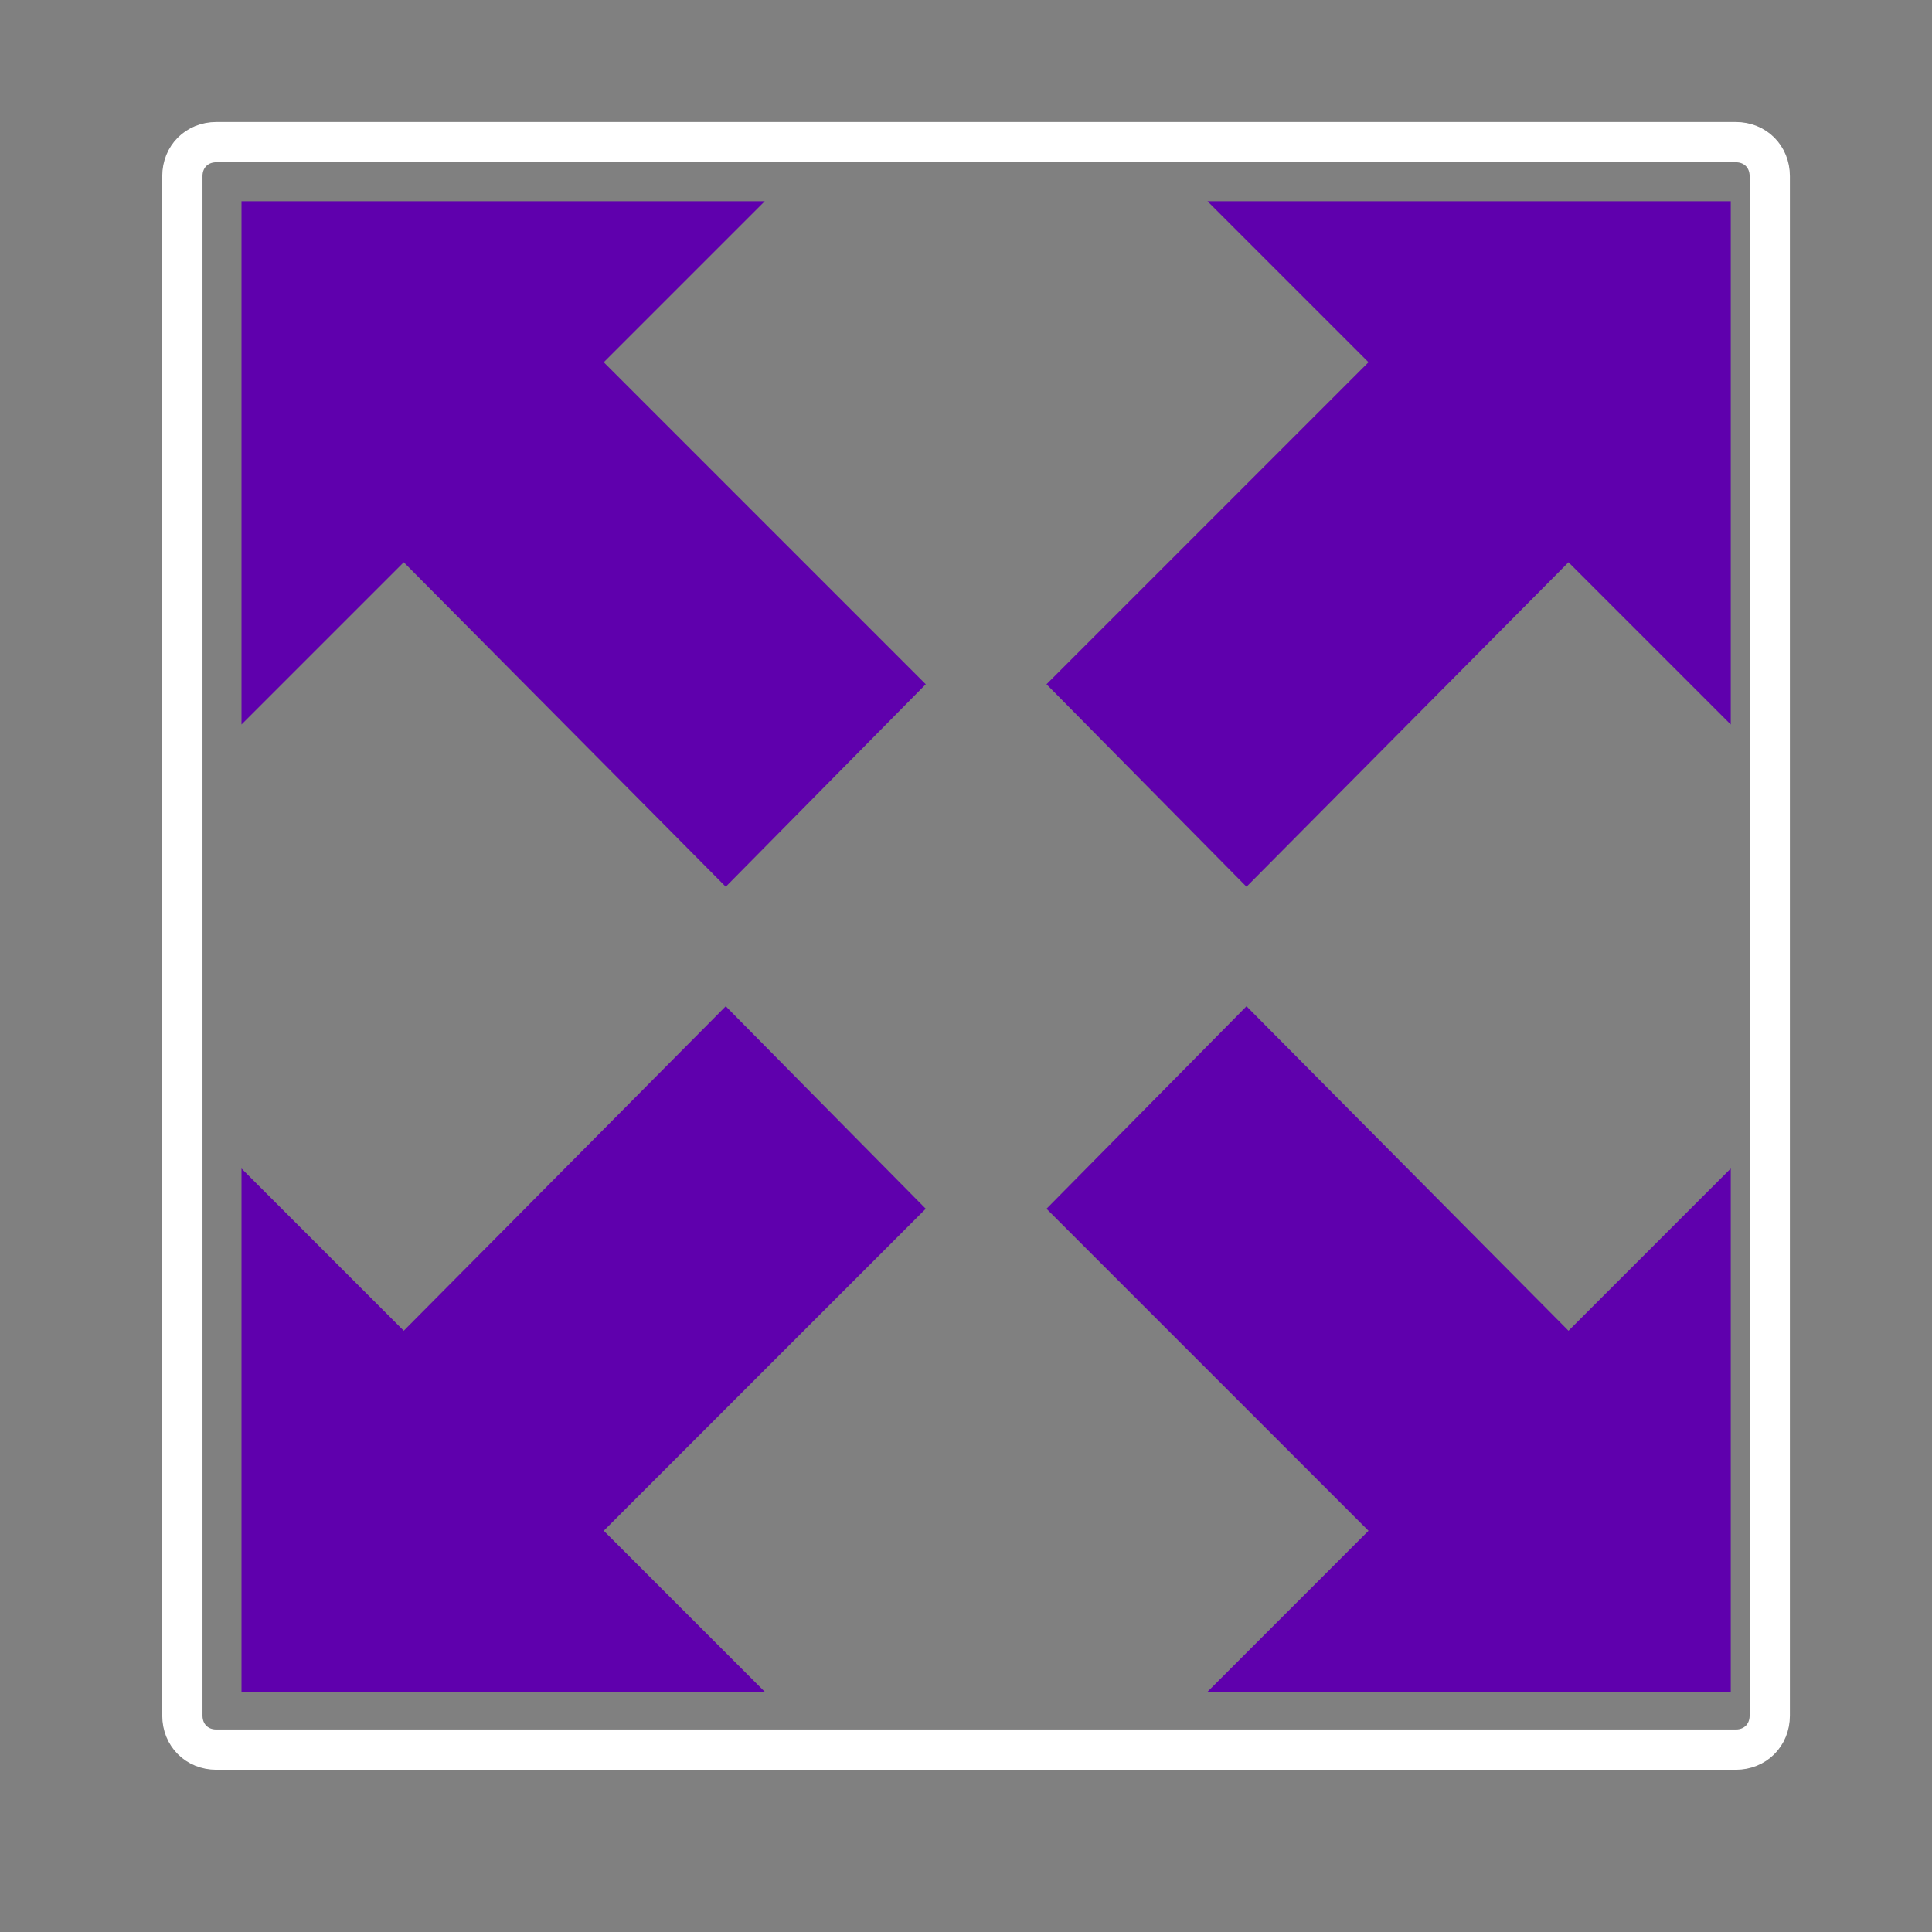
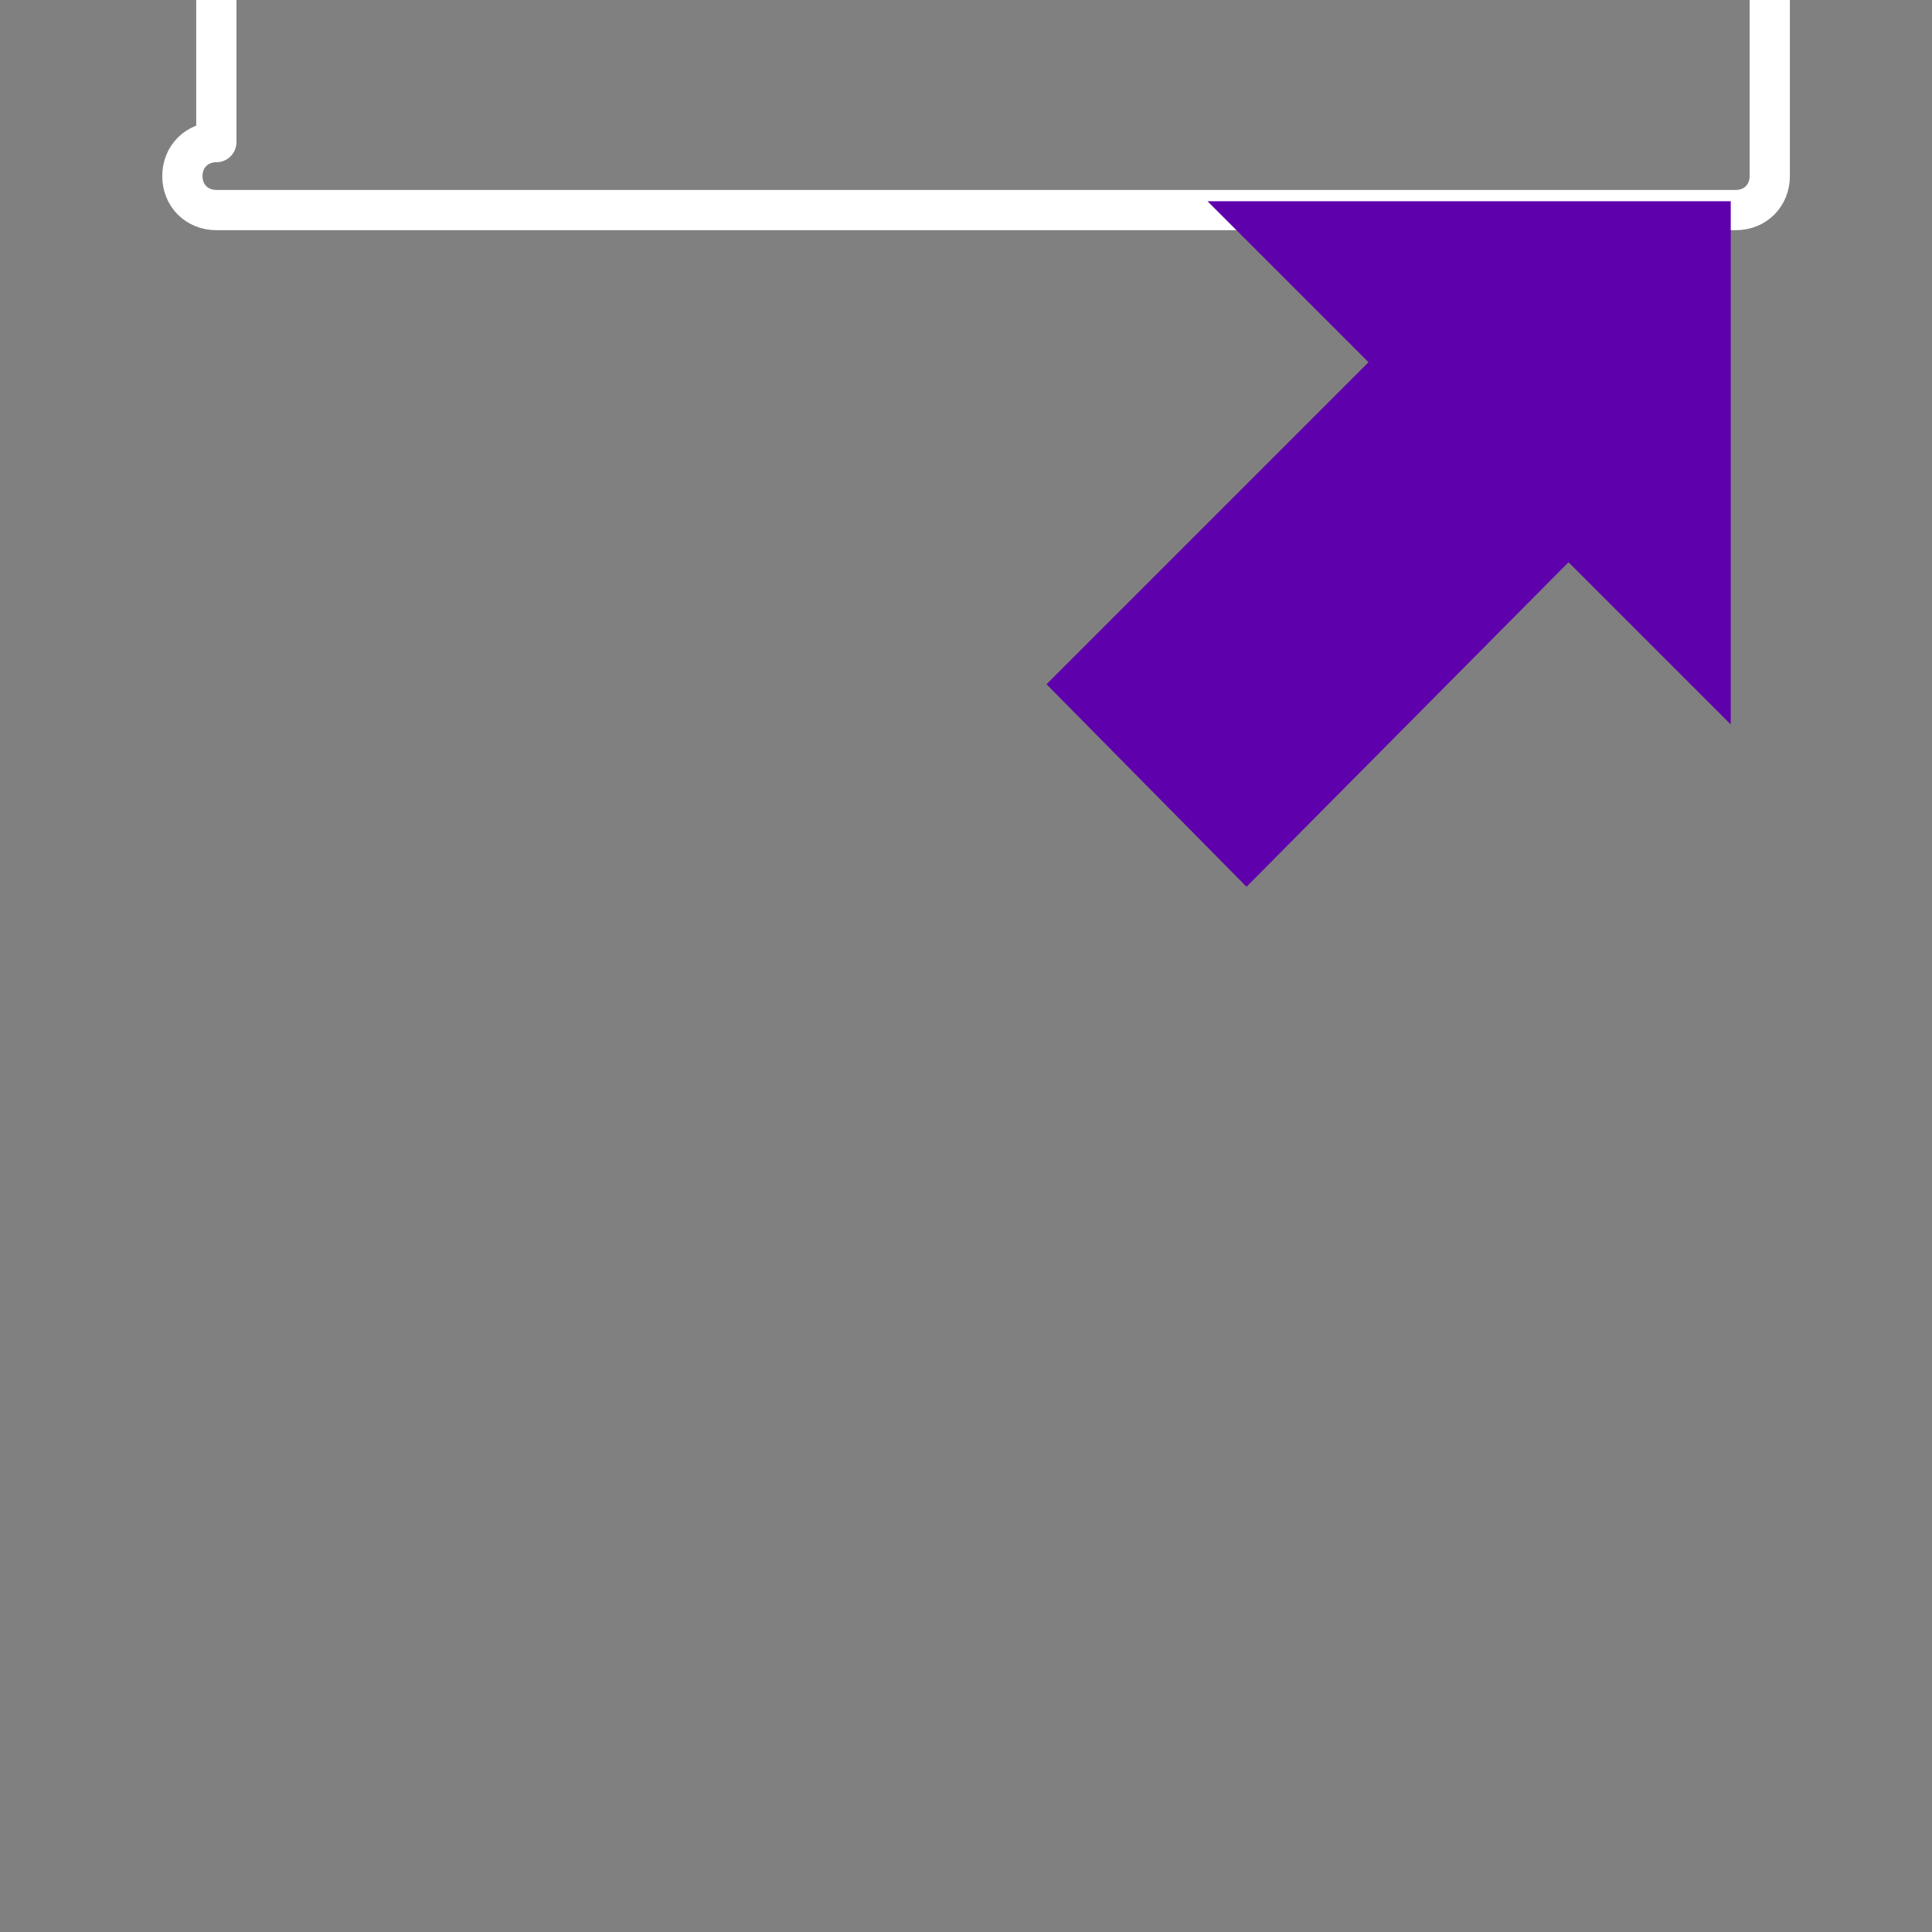
<svg xmlns="http://www.w3.org/2000/svg" xmlns:xlink="http://www.w3.org/1999/xlink" width="48" height="48">
  <rect width="100%" height="100%" fill="#808080" stroke="none" />
  <defs>
    <radialGradient xlink:href="#linearGradient5060" id="radialGradient5031" gradientUnits="userSpaceOnUse" gradientTransform="matrix(-2.774,0,0,1.97,112.762,-872.885)" cx="605.714" cy="486.648" fx="605.714" fy="486.648" r="117.143" />
    <linearGradient id="linearGradient5060">
      <stop offset="0" id="stop5062" stop-color="black" />
      <stop offset="1" id="stop5064" stop-opacity="0" stop-color="black" />
    </linearGradient>
    <radialGradient xlink:href="#linearGradient5060" id="radialGradient5029" gradientUnits="userSpaceOnUse" gradientTransform="matrix(2.774,0,0,1.97,-1891.633,-872.885)" cx="605.714" cy="486.648" fx="605.714" fy="486.648" r="117.143" />
    <linearGradient id="linearGradient5048">
      <stop offset="0" id="stop5050" stop-opacity="0" stop-color="black" />
      <stop id="stop5056" offset="0.5" stop-color="black" />
      <stop offset="1" id="stop5052" stop-opacity="0" stop-color="black" />
    </linearGradient>
    <linearGradient xlink:href="#linearGradient5048" id="linearGradient5027" x1="0.379" y1="0" x2="0.379" y2="1" />
    <linearGradient id="linearGradient3284">
      <stop offset="0" id="stop3286" stop-color="#000000" />
      <stop offset="1" id="stop3288" stop-opacity="0" stop-color="#000000" />
    </linearGradient>
    <linearGradient id="linearGradient3260">
      <stop offset="0" id="stop3262" stop-color="#204a87" />
      <stop offset="1" id="stop3264" stop-opacity="0" stop-color="#204a87" />
    </linearGradient>
    <linearGradient id="linearGradient3239">
      <stop offset="0" id="stop3241" stop-color="#e3eded" />
      <stop offset="1" id="stop3243" stop-color="#f5f5f5" />
    </linearGradient>
    <linearGradient id="linearGradient11520">
      <stop id="stop11522" offset="0" stop-color="#ffffff" />
      <stop id="stop11524" offset="1" stop-color="#dcdcdc" />
    </linearGradient>
    <linearGradient id="linearGradient11508">
      <stop id="stop11510" offset="0" stop-color="#000000" />
      <stop id="stop11512" offset="1" stop-opacity="0" stop-color="#000000" />
    </linearGradient>
    <linearGradient id="linearGradient11494">
      <stop id="stop11496" offset="0" stop-color="#ef2929" />
      <stop id="stop11498" offset="1" stop-opacity="0" stop-color="#ef2929" />
    </linearGradient>
    <linearGradient id="linearGradient11415">
      <stop id="stop11417" offset="0" stop-opacity="0" stop-color="#204a87" />
      <stop offset="0.5" id="stop11423" stop-color="#204a87" />
      <stop id="stop11419" offset="1" stop-opacity="0" stop-color="#204a87" />
    </linearGradient>
    <linearGradient id="linearGradient11399">
      <stop id="stop11401" offset="0" stop-color="#000000" />
      <stop id="stop11403" offset="1" stop-opacity="0" stop-color="#000000" />
    </linearGradient>
    <linearGradient gradientTransform="translate(-60.286,-0.286)" y2="34.462" x2="43.616" y1="3.774" x1="15.828" gradientUnits="userSpaceOnUse" id="linearGradient11425" xlink:href="#linearGradient11415" />
    <linearGradient gradientTransform="translate(-60.571,0)" y2="39.034" x2="35.68" y1="9.346" x1="9.696" gradientUnits="userSpaceOnUse" id="linearGradient11427" xlink:href="#linearGradient11415" />
    <linearGradient y2="33.462" x2="26.759" y1="19.774" x1="13.267" gradientTransform="translate(-60.857,0.429)" gradientUnits="userSpaceOnUse" id="linearGradient11439" xlink:href="#linearGradient11415" />
    <radialGradient r="8.5" fy="39.143" fx="12.071" cy="39.143" cx="12.071" gradientTransform="matrix(1,0,0,0.487,0,20.065)" gradientUnits="userSpaceOnUse" id="radialGradient11441" xlink:href="#linearGradient11399" />
    <radialGradient gradientTransform="matrix(1.243,2.106784e-16,-2.106784e-16,1.243,-6.714,-3.743)" gradientUnits="userSpaceOnUse" r="3.834" fy="15.048" fx="27.577" cy="15.048" cx="27.577" id="radialGradient11500" xlink:href="#linearGradient11494" />
    <radialGradient r="3.834" fy="16.049" fx="27.577" cy="16.049" cx="27.577" gradientTransform="matrix(1.243,2.106784e-16,-2.106784e-16,1.243,-6.714,-3.743)" gradientUnits="userSpaceOnUse" id="radialGradient11504" xlink:href="#linearGradient11494" />
    <radialGradient gradientUnits="userSpaceOnUse" gradientTransform="matrix(1,0,0,0.338,2.166583e-14,29.482)" r="6.566" fy="44.565" fx="30.204" cy="44.565" cx="30.204" id="radialGradient11514" xlink:href="#linearGradient11508" />
    <radialGradient gradientTransform="matrix(1.995,-1.651527e-32,0,1.995,-24.325,-35.701)" gradientUnits="userSpaceOnUse" r="20.531" fy="35.878" fx="24.446" cy="35.878" cx="24.446" id="radialGradient11526" xlink:href="#linearGradient11520" />
    <radialGradient r="6.566" fy="44.565" fx="30.204" cy="44.565" cx="30.204" gradientTransform="matrix(1,0,0,0.338,3.185827e-15,29.482)" gradientUnits="userSpaceOnUse" id="radialGradient11532" xlink:href="#linearGradient11508" />
    <radialGradient xlink:href="#linearGradient11508" id="radialGradient1348" gradientUnits="userSpaceOnUse" gradientTransform="matrix(1,0,0,0.338,-1.353344e-14,29.482)" cx="30.204" cy="44.565" fx="30.204" fy="44.565" r="6.566" />
    <radialGradient xlink:href="#linearGradient11520" id="radialGradient1350" gradientUnits="userSpaceOnUse" gradientTransform="matrix(1.995,-1.651527e-32,0,1.995,-24.325,-35.701)" cx="24.446" cy="35.878" fx="24.446" fy="35.878" r="20.531" />
    <radialGradient xlink:href="#linearGradient11494" id="radialGradient1352" gradientUnits="userSpaceOnUse" gradientTransform="matrix(1.243,2.106784e-16,-2.106784e-16,1.243,-6.714,-3.743)" cx="27.577" cy="16.049" fx="27.577" fy="16.049" r="3.834" />
    <radialGradient xlink:href="#linearGradient11494" id="radialGradient1354" gradientUnits="userSpaceOnUse" gradientTransform="matrix(1.243,2.106784e-16,-2.106784e-16,1.243,-6.714,-3.743)" cx="27.577" cy="15.048" fx="27.577" fy="15.048" r="3.834" />
    <radialGradient xlink:href="#linearGradient11508" id="radialGradient1356" gradientUnits="userSpaceOnUse" gradientTransform="matrix(1,0,0,0.338,2.220359e-14,29.482)" cx="30.204" cy="44.565" fx="30.204" fy="44.565" r="6.566" />
    <radialGradient xlink:href="#linearGradient11520" id="radialGradient1366" gradientUnits="userSpaceOnUse" gradientTransform="matrix(2.049,-1.696401e-32,0,2.049,-25.65,-37.311)" cx="24.446" cy="35.878" fx="24.446" fy="35.878" r="20.531" />
    <linearGradient xlink:href="#linearGradient3239" id="linearGradient3249" x1="0.461" y1="0.113" x2="0.461" y2="0.904" />
    <linearGradient xlink:href="#linearGradient3260" id="linearGradient3266" x1="0.374" y1="0.375" x2="0.719" y2="0.739" />
    <linearGradient xlink:href="#linearGradient3260" id="linearGradient3270" x1="0.626" y1="0.375" x2="0.281" y2="0.739" />
    <linearGradient xlink:href="#linearGradient3260" id="linearGradient3278" x1="0.374" y1="0.625" x2="0.719" y2="0.261" />
    <linearGradient xlink:href="#linearGradient3260" id="linearGradient3280" x1="0.626" y1="0.625" x2="0.281" y2="0.261" />
    <radialGradient xlink:href="#linearGradient3284" id="radialGradient3290" cx="25.456" cy="43.404" fx="25.456" fy="43.404" r="20.683" gradientTransform="matrix(1,0,0,0.205,0,34.5)" gradientUnits="userSpaceOnUse" />
  </defs>
  <g>
    <title>Layer 1</title>
    <g externalResourcesRequired="false" id="layer1">
-       <path id="path3247" d="m5.375,3.531c-0.484,0 -0.844,0.36 -0.844,0.844l0,38.25c0,0.484 0.36,0.844 0.844,0.844l37.75,0c0.484,0 0.844,-0.36 0.844,-0.844l0,-38.25c0,-0.484 -0.36,-0.844 -0.844,-0.844l-37.75,0z" stroke-dashoffset="0" stroke-miterlimit="4" marker-end="none" marker-mid="none" marker-start="none" stroke-linejoin="round" stroke-linecap="round" stroke="#ffffff" fill-rule="evenodd" fill="none" />
-       <path d="m6,5l0,13l4.031,-4.031l8,8.062l4.969,-5.031l-8,-8l4,-4l-13,0z" id="path3251" stroke-dashoffset="0" stroke-miterlimit="4" marker-end="none" marker-mid="none" marker-start="none" stroke-linejoin="round" stroke-linecap="round" fill-rule="evenodd" fill="#5f00ad" />
+       <path id="path3247" d="m5.375,3.531c-0.484,0 -0.844,0.36 -0.844,0.844c0,0.484 0.36,0.844 0.844,0.844l37.75,0c0.484,0 0.844,-0.36 0.844,-0.844l0,-38.25c0,-0.484 -0.36,-0.844 -0.844,-0.844l-37.75,0z" stroke-dashoffset="0" stroke-miterlimit="4" marker-end="none" marker-mid="none" marker-start="none" stroke-linejoin="round" stroke-linecap="round" stroke="#ffffff" fill-rule="evenodd" fill="none" />
      <path id="path3268" d="m43,5l0,13l-4.031,-4.031l-8,8.062l-4.969,-5.031l8,-8l-4,-4l13,0z" stroke-dashoffset="0" stroke-miterlimit="4" marker-end="none" marker-mid="none" marker-start="none" stroke-linejoin="round" stroke-linecap="round" fill-rule="evenodd" fill="#5f00ad" />
-       <path id="path3274" d="m6,42.031l0,-13l4.031,4.031l8,-8.062l4.969,5.031l-8,8l4,4l-13,0z" stroke-dashoffset="0" stroke-miterlimit="4" marker-end="none" marker-mid="none" marker-start="none" stroke-linejoin="round" stroke-linecap="round" fill-rule="evenodd" fill="#5f00ad" />
-       <path d="m43,42.031l0,-13l-4.031,4.031l-8,-8.062l-4.969,5.031l8,8l-4,4l13,0z" id="path3276" stroke-dashoffset="0" stroke-miterlimit="4" marker-end="none" marker-mid="none" marker-start="none" stroke-linejoin="round" stroke-linecap="round" fill-rule="evenodd" fill="#5f00ad" />
    </g>
  </g>
</svg>